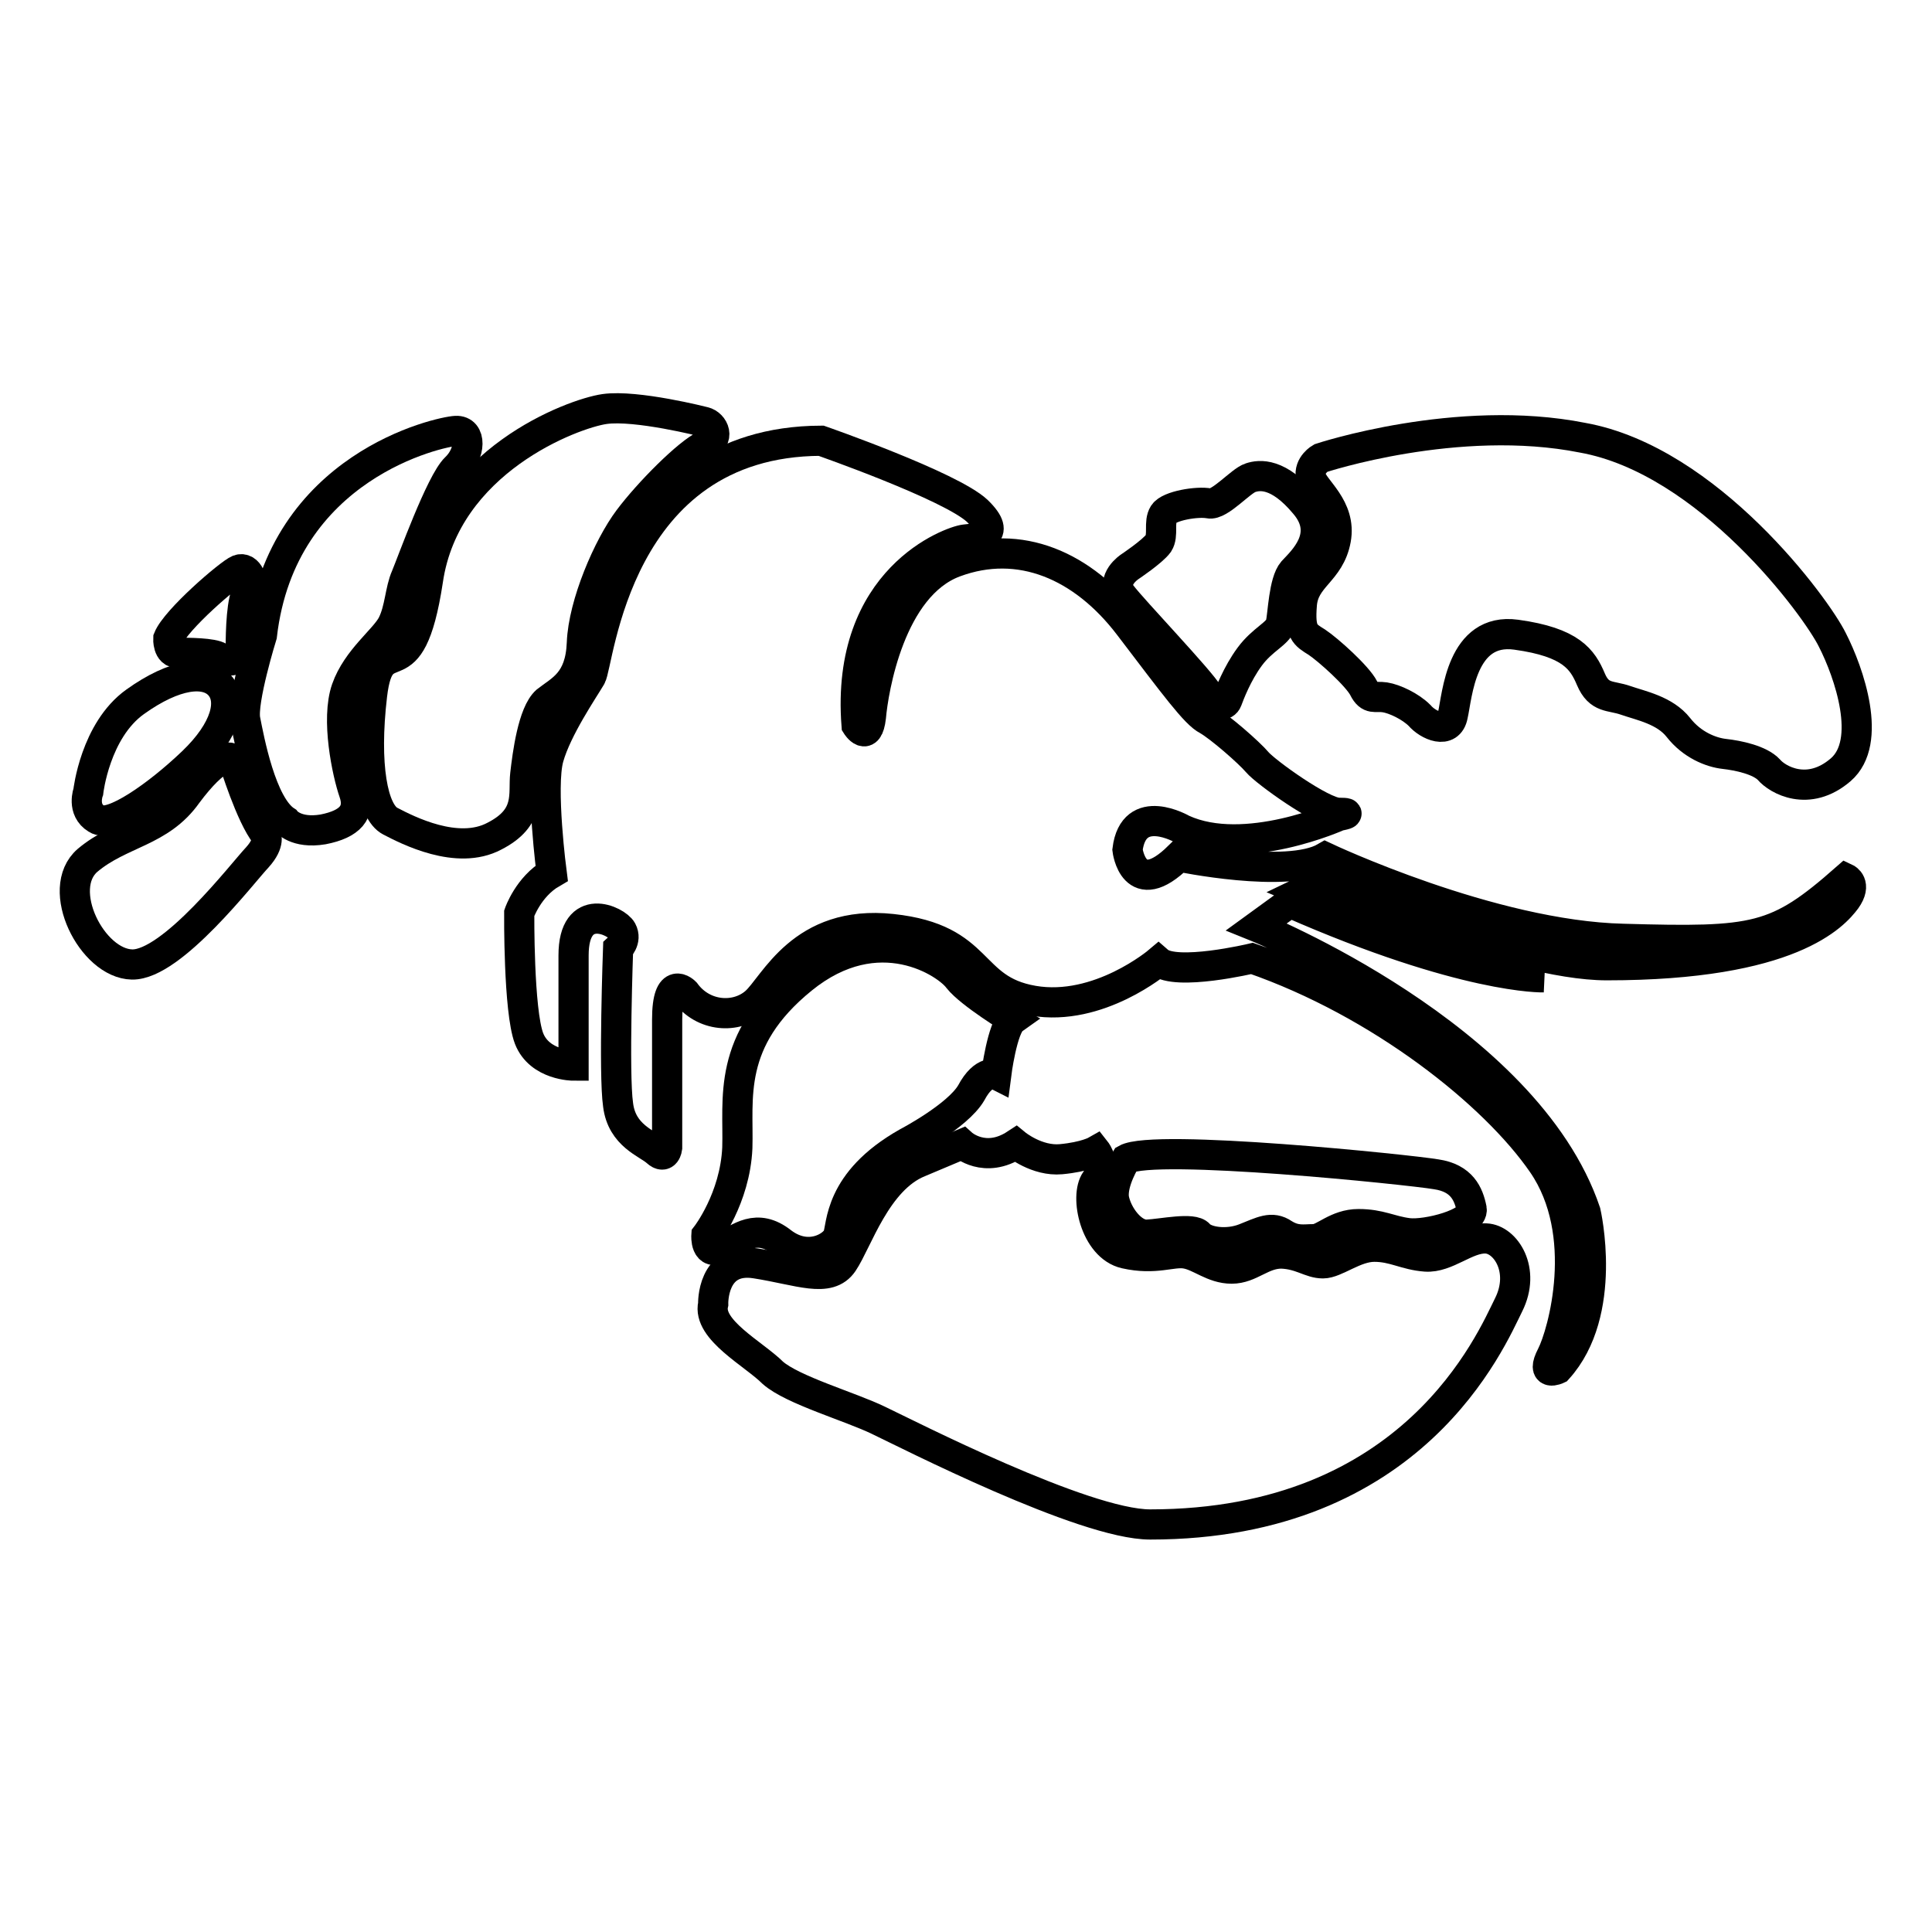
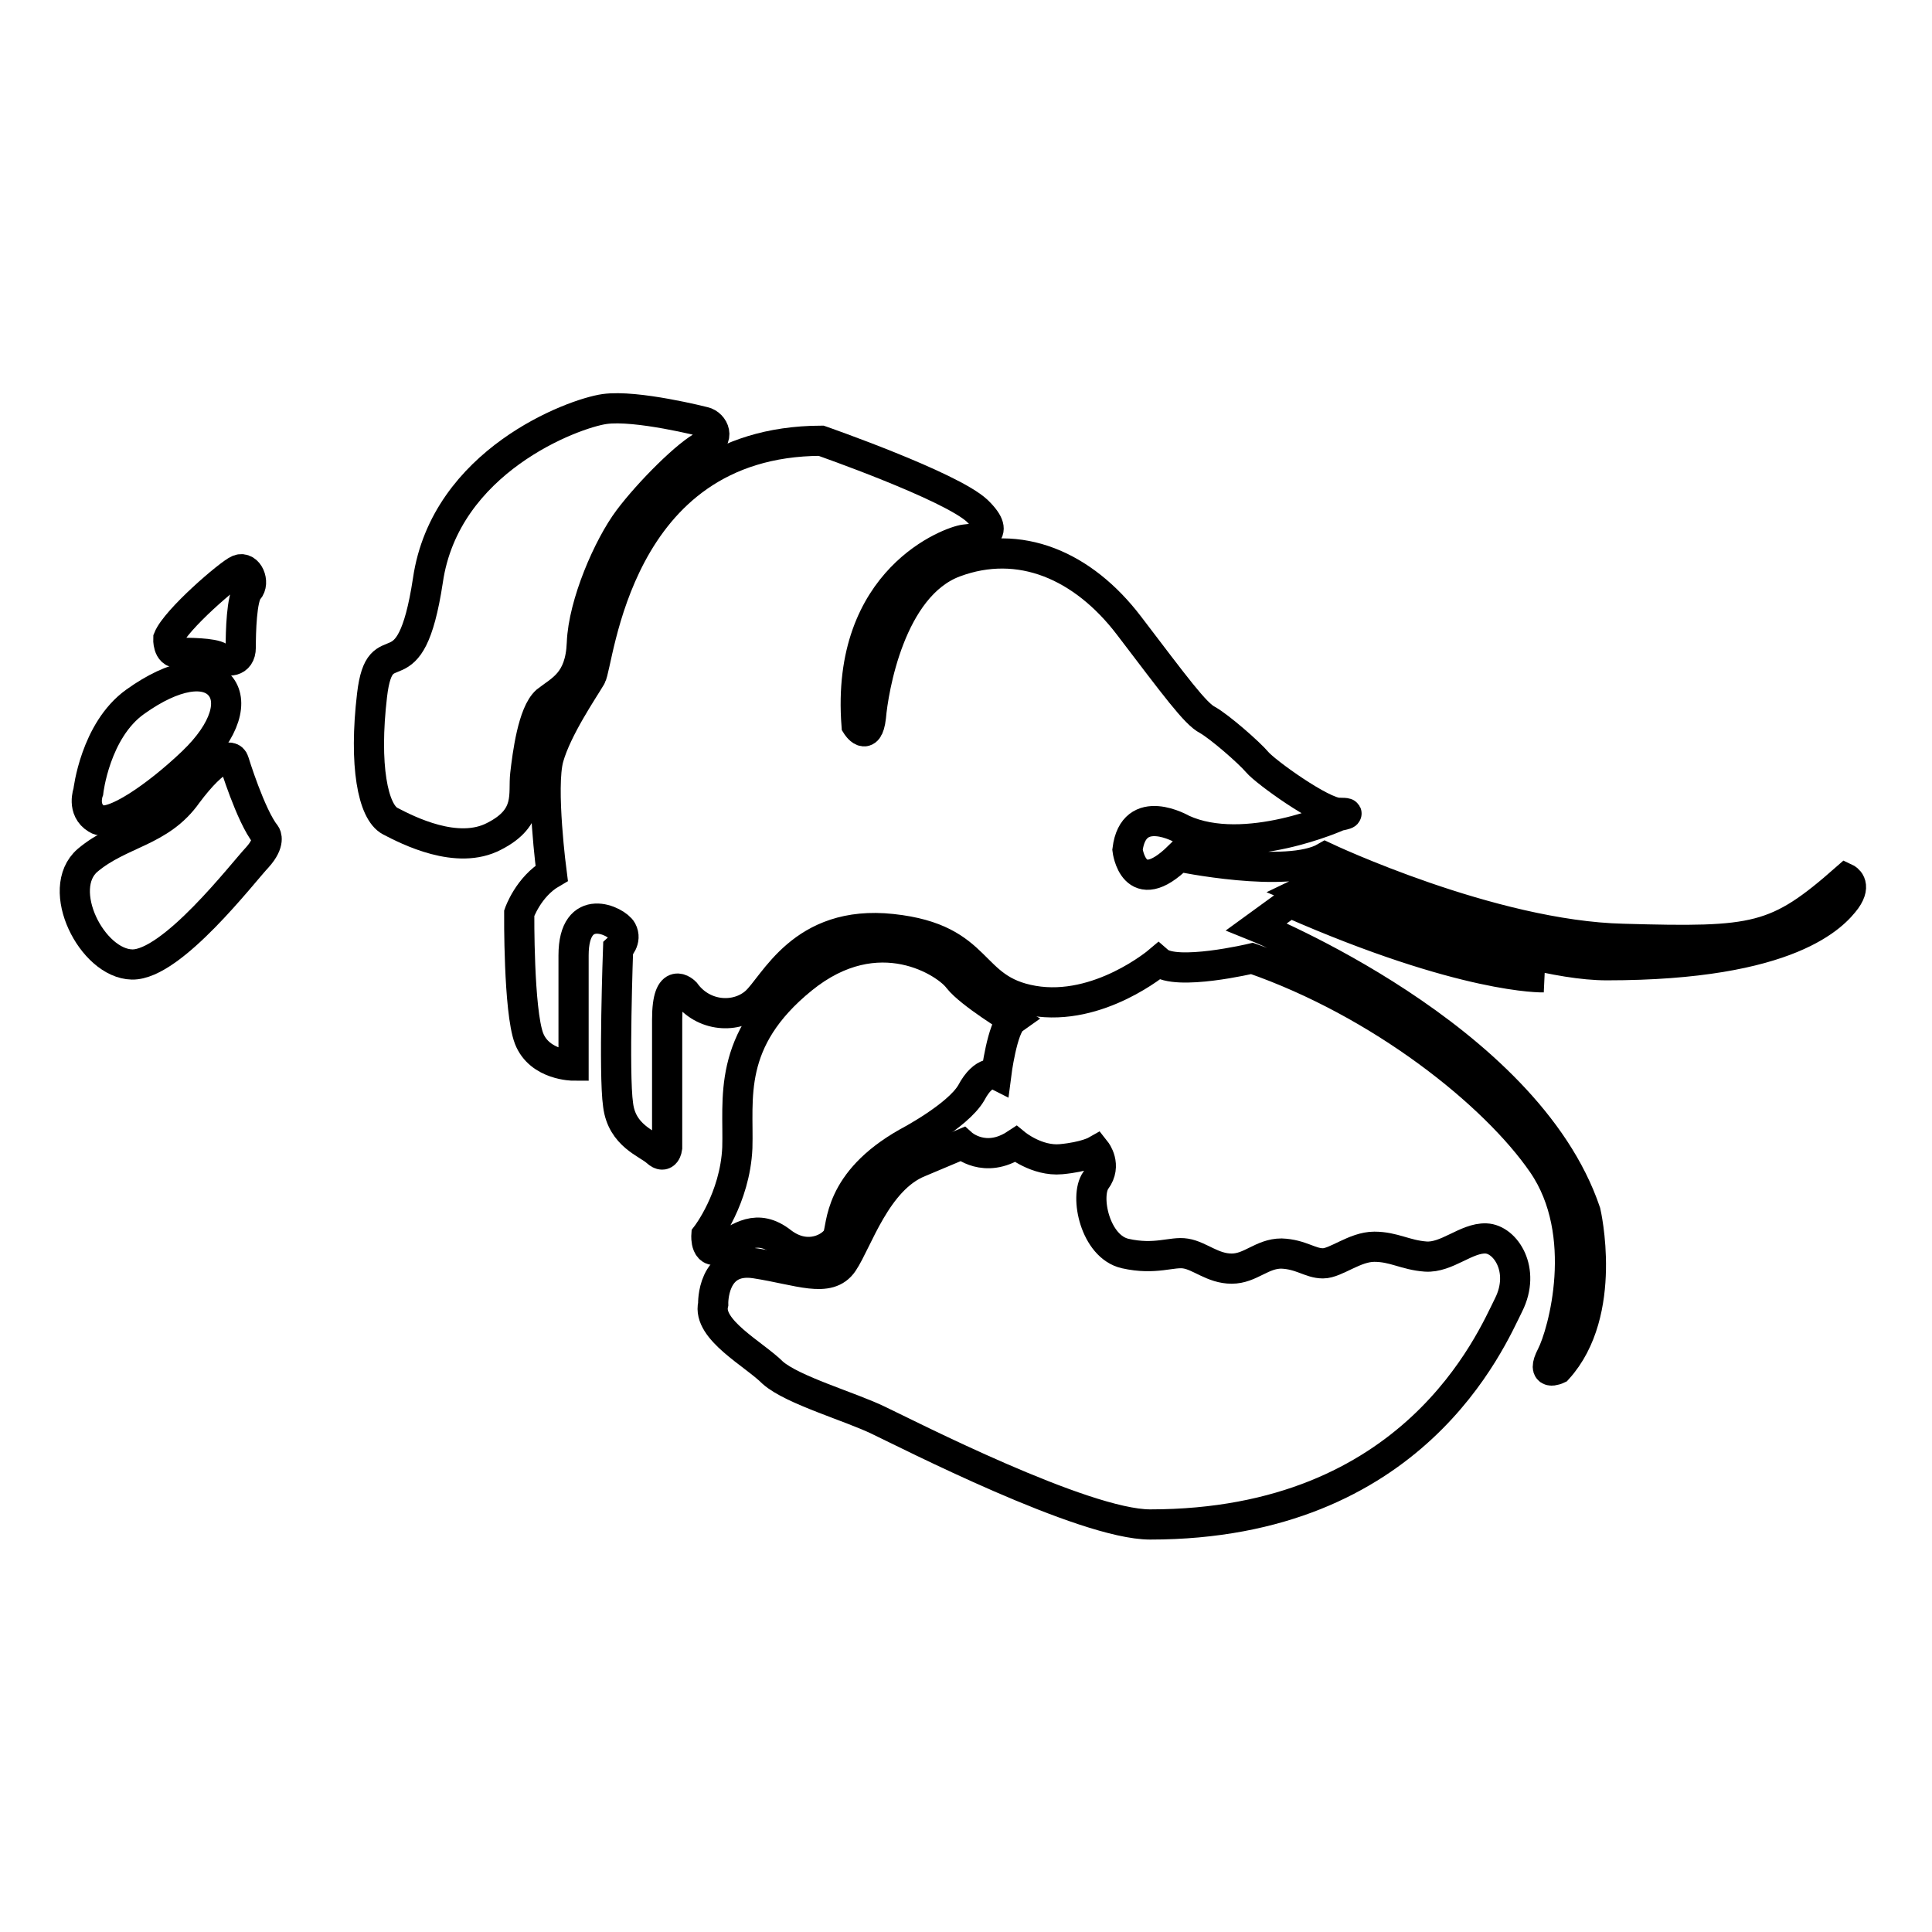
<svg xmlns="http://www.w3.org/2000/svg" version="1.1" x="0px" y="0px" viewBox="0 0 256 256" enable-background="new 0 0 256 256" xml:space="preserve">
  <g>
    <g>
      <path stroke-width="4" fill-opacity="0" stroke="#000000" d="M31,100.9c0,0,2.2,7.2,4.2,9.7c0,0,0.7,1-1.1,3c-1.9,2-11.3,14.3-16.6,14.2c-5.3-0.1-10.3-10-5.9-13.8c4.4-3.7,9.6-3.7,13.2-8.8C28.6,100.1,30.7,99.8,31,100.9z" />
      <path stroke-width="4" fill-opacity="0" stroke="#000000" d="M11.7,104.9c0,0,0.9-8.1,6.2-11.9c5.3-3.8,9.4-4.2,11.2-2.2s0.9,5.9-3.6,10.2c-4.5,4.3-10.8,8.8-12.7,7.5C10.8,107.3,11.7,104.9,11.7,104.9z" />
      <path stroke-width="4" fill-opacity="0" stroke="#000000" d="M22.3,84.6c0,0-0.1,2,1.3,1.9c1.3,0,4.6,0,5.5,0.6c1,0.7,2.8,0.7,2.8-1.3s0.1-6.6,1-7.6c0.9-1,0-3.2-1.3-2.7C30.4,76,23.3,82.1,22.3,84.6z" />
-       <path stroke-width="4" fill-opacity="0" stroke="#000000" d="M37.9,108.8c0,0,1.3,1.7,4.9,1.1c3.6-0.7,5-2.3,4.1-4.9c-0.9-2.6-2.4-9.7-1-13.7c1.4-4,5.1-6.6,6.1-8.6c1-2,1-4.5,1.8-6.3c0.8-1.9,4.6-12.5,6.6-14.4c2-1.9,2.1-5,0-4.9c-2.1,0.1-23.1,4.6-25.7,27.1c0,0-2.7,8.7-2.2,11.2C33,97.9,34.6,106.7,37.9,108.8z" />
      <path stroke-width="4" fill-opacity="0" stroke="#000000" d="M93.3,55.9c0,0-9-2.3-13.2-1.7c-4.2,0.6-21.1,6.9-23.4,22.7c-2.4,15.8-6.3,5.9-7.4,15.2c-1.1,9.3,0.1,15.5,2.4,16.7s8.9,4.6,13.8,2c4.9-2.5,3.8-5.6,4.1-8.2c0.3-2.6,1-8.1,2.8-9.7c1.9-1.5,4.5-2.5,4.7-7.7c0.2-5.2,3.5-12.8,6.2-16.4c2.7-3.6,7.9-8.8,10.1-9.8C95.5,58.2,94.6,56.2,93.3,55.9z" />
      <path stroke-width="4" fill-opacity="0" stroke="#000000" d="M108.8,58.4c0,0,17.2,6,20.7,9.3c3.5,3.4,0,3.6-1.7,3.8c-1.7,0.2-15.8,5.1-14.3,24.6c0,0,1.5,2.4,1.9-1.1c0.3-3.5,2.5-17.3,11.1-20.5c8.6-3.2,17,0.4,23.1,8.4c6.1,8,8.8,11.7,10.4,12.5c1.6,0.9,5.5,4.3,6.6,5.6c1.1,1.3,8.6,6.7,10.8,6.7c2.3,0,0,0.4,0,0.4s-12.4,5.6-20.7,1.8c0,0-6.5-3.8-7.3,2.7c0,0,0.8,6.8,6.8,0.9c0,0,14.4,3,19.4,0.1c0,0,22,10.4,39.5,10.8c17.6,0.5,20.3,0.1,29.5-8c0,0,1.5,0.7,0,2.8c-1.5,2-7.2,8.7-31.7,8.7c-12.6,0-37.7-11-37.7-11l-2.5,1.2c0,0,25.3,10.6,31.8,11.4c0,0-10.4,0.3-33.6-9.9l-4.4,3.2c0,0,35.7,14.4,43.6,37.8c0,0,3.1,13.3-3.7,20.8c0,0-2.3,1.1-0.8-1.8c1.5-2.9,5.2-16.1-1.2-25.4c-6.4-9.3-21.5-21.3-38.5-27.2c0,0-10.1,2.4-12.4,0.4c0,0-7.9,6.7-16.6,5.2c-8.7-1.5-6.6-8.2-18.7-9.5c-12-1.3-15.6,7.5-18.1,9.7c-2.5,2.2-6.9,2-9.3-1.3c0,0-2.4-2.5-2.4,3.6c0,6.1,0,17,0,17s-0.2,1.6-1.4,0.5c-1.2-1.1-4.6-2.1-5.1-6.2c-0.6-4.1,0-20.7,0-20.7s1.2-1.1,0.5-2.4c-0.7-1.3-6.4-4-6.4,3.3c0,7.3,0,14.6,0,14.6s-4.5,0-5.9-3.6c-1.4-3.7-1.3-16.6-1.3-16.6s1.2-3.5,4.3-5.3c0,0-1.5-11.4-0.4-15.3s4.6-9,5.6-10.7C79.4,88,81.4,58.5,108.8,58.4z" />
      <path stroke-width="4" fill-opacity="0" stroke="#000000" d="M93.6,163.7c0,0-0.2,2.9,2.1,1.6c2.3-1.3,4.6-3.3,7.9-0.7c3.4,2.6,6.7,0.7,7.4-0.7c0.6-1.4,0-7.3,9.2-12.5c0,0,6.7-3.5,8.5-6.6c1.7-3.2,3.3-2.4,3.3-2.4s0.8-6.3,2.2-7.3c0,0-5.6-3.4-7.2-5.4c-1.5-2.1-10.6-8.2-20.7,0c-10.1,8.2-8.4,15.9-8.6,22.4C97.4,158.8,93.6,163.7,93.6,163.7z" />
      <path stroke-width="4" fill-opacity="0" stroke="#000000" d="M94.5,172.8c0,0-0.2-6.3,5.6-5.4c5.8,0.9,9.7,2.7,11.6-0.1c1.9-2.8,4.4-11,10.1-13.3c5.7-2.4,5.7-2.4,5.7-2.4s3,2.7,7.1,0c0,0,2.8,2.3,6,2c3.2-0.3,4.6-1.1,4.6-1.1s1.5,1.9,0,3.9c-1.5,2.1-0.1,8.8,3.9,9.7c4,0.9,6.2-0.3,8,0c1.9,0.3,3.6,2,6.1,2c2.5,0,4-2,6.6-2c2.6,0.1,3.8,1.3,5.5,1.3s4.2-2.2,6.8-2.2c2.6,0,4.1,1.1,6.8,1.3c2.8,0.2,5.4-2.5,8-2.4c2.6,0.1,5.3,4.2,3,8.8c-2.3,4.6-12.5,29.1-47.5,29.1c-8.8,0-32.2-12-36-13.8c-3.7-1.8-11.4-4-14-6.3C99.9,179.4,93.7,176.2,94.5,172.8z" />
-       <path stroke-width="4" fill-opacity="0" stroke="#000000" d="M149.7,75.1c0,0-2.6,1.7-1.1,3.7c1.5,2,10.5,11.4,11.5,13.2c1,1.7,2.2,1.6,2.5,0.8c0.3-0.8,1.3-3.5,3-5.8c1.7-2.3,3.7-3,4.1-4.3c0.3-1.3,0.4-5.6,1.6-7c1.3-1.4,5.1-4.8,1.6-8.9c-3.5-4.2-6-3.9-7.2-3.5c-1.3,0.4-4.1,3.7-5.5,3.4c-1.5-0.3-5.3,0.3-6,1.4c-0.7,1.1,0,2.8-0.7,3.9C152.7,73.1,149.7,75.1,149.7,75.1z" />
-       <path stroke-width="4" fill-opacity="0" stroke="#000000" d="M175,60.7c0,0-1.6,0.9-1.3,2.5c0.3,1.6,4.1,4,3.3,8.3c-0.8,4.3-4.2,4.9-4.5,8.6c-0.3,3.7,0.4,4,2,5c1.5,1,5.4,4.5,6.2,6.1c0.8,1.6,1.5,1,2.8,1.2c1.3,0.2,3.4,1.2,4.6,2.4c1.1,1.3,3.9,2.6,4.4,0c0.6-2.6,1.1-11.7,8.4-10.7s8.8,3.3,9.9,5.9c1.1,2.6,2.6,2.1,4.6,2.8c2,0.7,5.2,1.3,7,3.6c1.8,2.3,4.3,3.3,6.1,3.5c1.8,0.2,4.7,0.8,5.9,2.1c1.1,1.3,5.2,3.7,9.5,0c4.3-3.7,1.1-12.9-1.1-17.2c-2.1-4.3-16.4-23.8-33.1-26.8C193.1,54.7,175,60.7,175,60.7z" />
-       <path stroke-width="4" fill-opacity="0" stroke="#000000" d="M149.2,153.6c0,0-1.9,3-1.6,5.2c0.4,2.2,2.4,4.9,4.4,4.8c2-0.1,6.1-1,6.9,0c0.9,1,3.7,1.4,6,0.5c2.3-0.9,3.6-1.7,5.2-0.6c1.6,1,2.7,0.7,4,0.7c1.3,0,3-2,5.9-2c2.9,0,4.2,0.9,6.6,1.2c2.4,0.3,8.7-1.3,8.4-3.2c-0.4-2-1.3-4.1-4.7-4.6C186.8,155,152.9,151.5,149.2,153.6z" />
    </g>
  </g>
</svg>